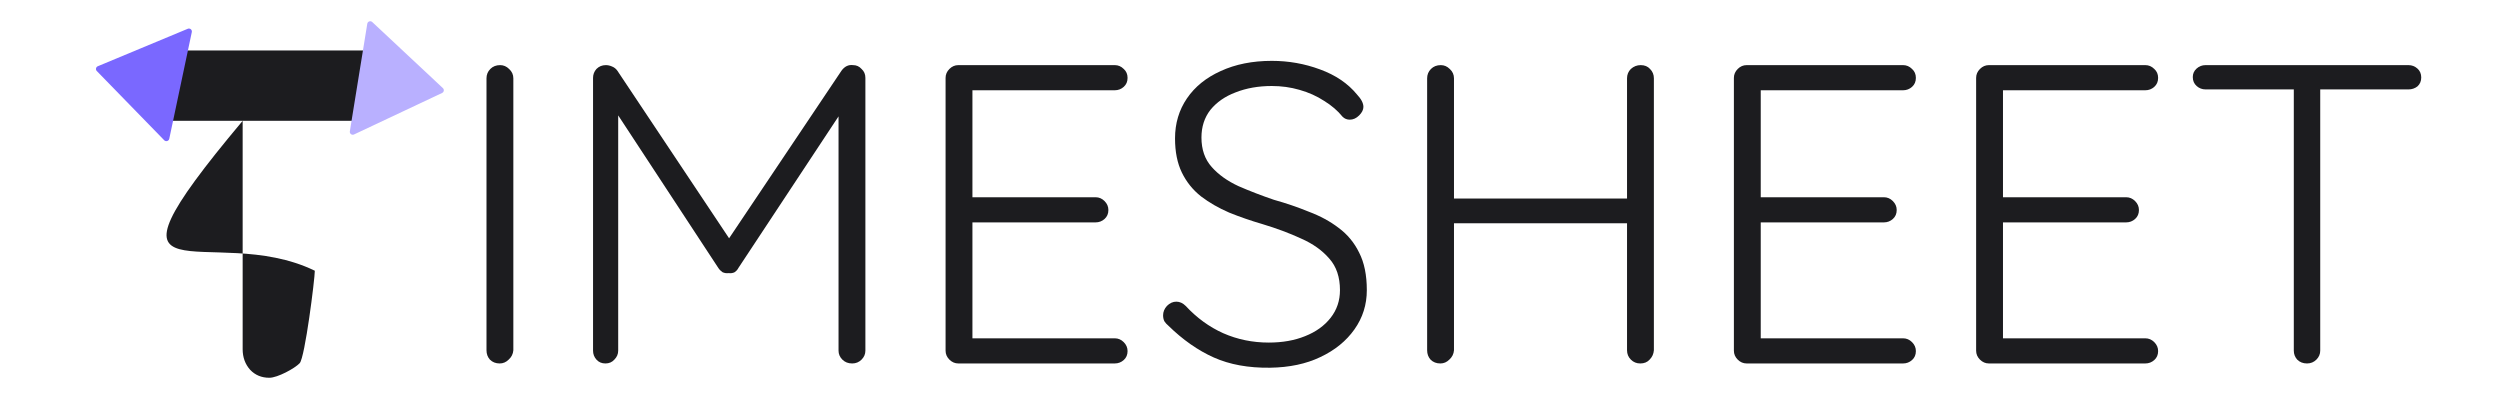
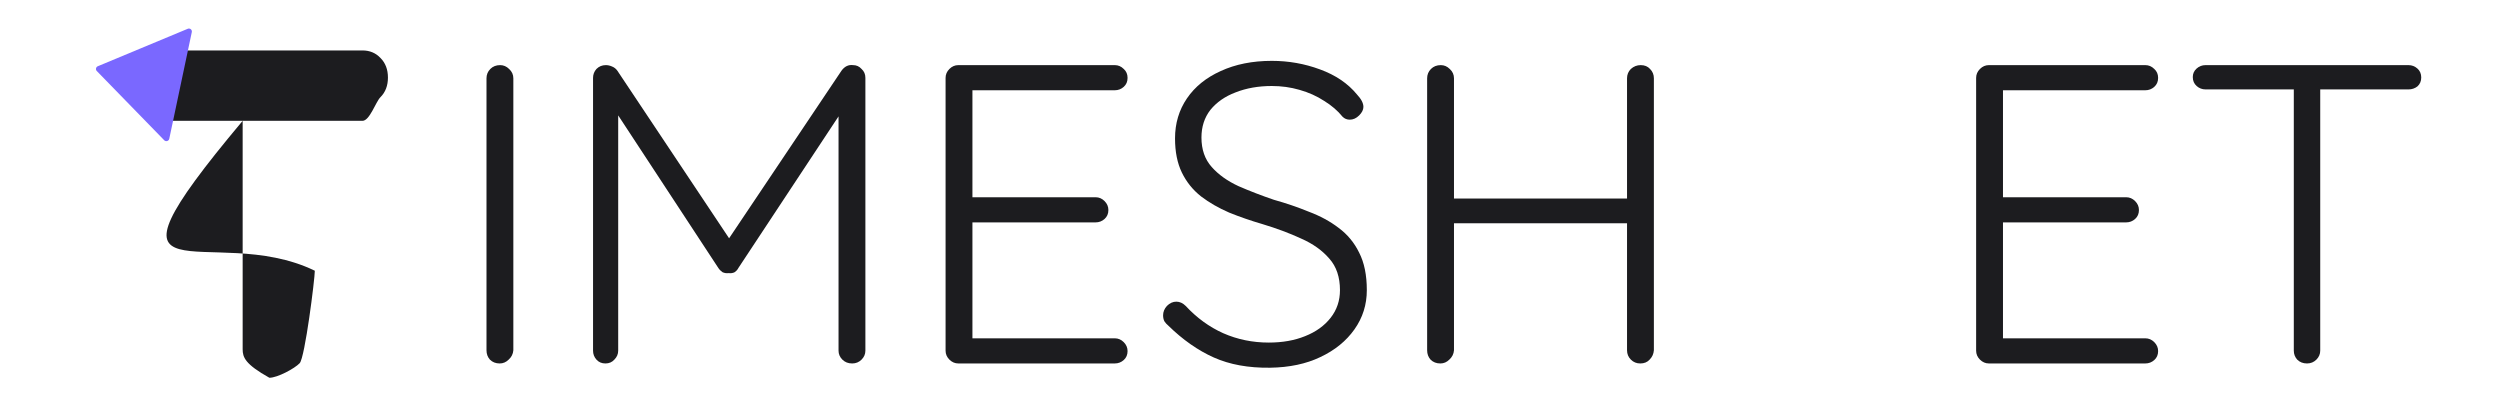
<svg xmlns="http://www.w3.org/2000/svg" width="6737" height="1080" viewBox="0 0 6737 1080" fill="none">
  <path d="M1383.36 943.844C1382.59 953.797 1378.38 962.22 1370.72 969.111C1363.83 976.002 1355.79 979.448 1346.61 979.448C1335.89 979.448 1327.08 976.002 1320.19 969.111C1314.06 962.22 1311 953.797 1311 943.844V211.089C1311 201.135 1314.45 192.713 1321.34 185.822C1328.23 178.931 1337.03 175.485 1347.75 175.485C1356.94 175.485 1364.98 178.931 1371.87 185.822C1379.53 192.713 1383.36 201.135 1383.36 211.089V943.844Z" fill="#1C1C1F" />
  <path d="M1632.59 175.485C1637.95 175.485 1643.31 176.634 1648.67 178.931C1654.8 181.228 1659.77 185.056 1663.6 190.416L1980.6 665.902L1949.59 664.754L2267.73 190.416C2276.15 178.931 2286.49 173.954 2298.74 175.485C2307.93 175.485 2315.59 178.931 2321.71 185.822C2328.6 191.947 2332.05 199.987 2332.05 209.941V944.992C2332.05 954.18 2328.6 962.22 2321.71 969.111C2314.82 976.002 2306.4 979.448 2296.44 979.448C2285.72 979.448 2276.92 976.002 2270.03 969.111C2263.14 962.22 2259.69 954.18 2259.69 944.992V280L2280.36 282.297L1989.79 722.18C1987.49 726.774 1984.04 730.602 1979.45 733.665C1974.85 735.962 1969.49 736.728 1963.37 735.962C1958.01 736.728 1952.65 735.962 1947.29 733.665C1942.7 730.602 1938.87 726.774 1935.8 722.18L1644.08 277.703L1665.9 262.773V944.992C1665.9 954.18 1662.45 962.22 1655.56 969.111C1649.44 976.002 1641.4 979.448 1631.44 979.448C1621.49 979.448 1613.45 976.002 1607.32 969.111C1601.2 962.22 1598.13 954.18 1598.13 944.992V209.941C1598.13 200.753 1601.2 192.713 1607.32 185.822C1614.21 178.931 1622.64 175.485 1632.59 175.485Z" fill="#1C1C1F" />
  <path d="M2582.6 175.485H3004.11C3013.3 175.485 3021.34 178.931 3028.23 185.822C3035.12 191.947 3038.57 199.987 3038.57 209.941C3038.57 219.895 3035.12 227.934 3028.23 234.06C3021.34 240.185 3013.3 243.248 3004.11 243.248H2609.02L2620.5 223.723V546.456L2607.87 531.526H2952.43C2961.62 531.526 2969.66 534.971 2976.55 541.862C2983.44 548.753 2986.88 556.793 2986.88 565.981C2986.88 575.935 2983.44 583.975 2976.55 590.1C2969.66 596.226 2961.62 599.288 2952.43 599.288H2610.16L2620.5 587.803V918.576L2614.76 911.685H3004.11C3013.3 911.685 3021.34 915.131 3028.23 922.022C3035.12 928.913 3038.57 936.953 3038.57 946.141C3038.57 956.095 3035.12 964.134 3028.23 970.26C3021.34 976.385 3013.3 979.448 3004.11 979.448H2582.6C2573.41 979.448 2565.37 976.002 2558.48 969.111C2551.59 962.22 2548.14 954.18 2548.14 944.992V209.941C2548.14 200.753 2551.59 192.713 2558.48 185.822C2565.37 178.931 2573.41 175.485 2582.6 175.485Z" fill="#1C1C1F" />
  <path d="M3422.59 990.933C3364.4 991.699 3313.86 982.51 3270.99 963.368C3228.11 944.227 3187.14 915.514 3148.09 877.23C3144.26 874.167 3140.82 870.339 3137.76 865.744C3135.46 861.15 3134.31 855.791 3134.31 849.665C3134.31 840.477 3137.76 832.055 3144.65 824.398C3152.3 816.741 3160.73 812.913 3169.91 812.913C3179.1 812.913 3187.53 816.741 3195.18 824.398C3225.04 856.556 3258.73 881.058 3296.25 897.903C3334.54 914.748 3375.5 923.17 3419.15 923.17C3455.9 923.17 3488.44 917.428 3516.77 905.943C3545.87 894.457 3568.84 877.995 3585.68 856.556C3602.53 835.117 3610.95 810.233 3610.95 781.903C3610.95 746.681 3601.38 718.351 3582.24 696.912C3563.1 674.708 3537.83 656.714 3506.44 642.932C3475.04 628.384 3440.2 615.368 3401.92 603.882C3370.53 594.694 3340.66 584.358 3312.33 572.872C3284 560.622 3258.73 546.074 3236.53 529.229C3214.32 511.618 3197.1 490.179 3184.85 464.912C3172.59 439.644 3166.47 409.017 3166.47 373.03C3166.47 332.449 3177.19 296.462 3198.63 265.07C3220.07 233.677 3250.31 209.175 3289.36 191.564C3329.18 173.188 3375.12 164 3427.19 164C3472.36 164 3515.62 171.657 3556.97 186.97C3599.08 202.284 3632.39 224.871 3656.89 254.733C3668.38 266.984 3674.12 278.086 3674.12 288.04C3674.12 295.697 3670.29 303.354 3662.64 311.01C3654.98 318.667 3646.56 322.495 3637.37 322.495C3629.71 322.495 3623.2 319.816 3617.84 314.456C3604.83 298.377 3588.36 284.212 3568.46 271.961C3548.55 258.944 3526.34 248.99 3501.84 242.099C3478.1 235.208 3453.22 231.763 3427.19 231.763C3391.2 231.763 3358.66 237.505 3329.56 248.99C3301.23 259.71 3278.64 275.406 3261.8 296.08C3245.72 316.753 3237.68 341.637 3237.68 370.733C3237.68 402.892 3246.87 429.308 3265.24 449.981C3283.62 470.654 3307.74 487.882 3337.6 501.664C3367.46 514.681 3399.24 526.932 3432.93 538.417C3465.85 547.605 3497.25 558.324 3527.11 570.575C3557.74 582.061 3584.54 596.608 3607.51 614.219C3631.24 631.83 3649.62 654.034 3662.64 680.833C3676.42 707.632 3683.31 741.322 3683.31 781.903C3683.31 820.952 3672.21 856.173 3650 887.566C3627.8 918.959 3597.17 943.844 3558.12 962.22C3519.83 980.596 3474.66 990.167 3422.59 990.933Z" fill="#1C1C1F" />
  <path d="M3882.61 175.485C3891.8 175.485 3899.84 178.931 3906.73 185.822C3914.38 192.713 3918.21 201.135 3918.21 211.089V943.844C3917.45 953.797 3913.24 962.22 3905.58 969.111C3898.69 976.002 3890.65 979.448 3881.46 979.448C3870.74 979.448 3861.93 976.002 3855.04 969.111C3848.92 962.22 3845.85 953.797 3845.85 943.844V211.089C3845.85 201.135 3849.3 192.713 3856.19 185.822C3863.08 178.931 3871.89 175.485 3882.61 175.485ZM4421.27 175.485C4431.99 175.485 4440.41 178.931 4446.54 185.822C4453.43 192.713 4456.88 201.135 4456.88 211.089V943.844C4456.11 953.797 4452.28 962.22 4445.39 969.111C4439.26 976.002 4430.84 979.448 4420.12 979.448C4410.17 979.448 4401.75 976.002 4394.85 969.111C4387.96 962.22 4384.52 953.797 4384.52 943.844V211.089C4384.52 201.135 4387.96 192.713 4394.85 185.822C4402.51 178.931 4411.32 175.485 4421.27 175.485ZM3876.86 534.971H4422.42L4421.27 601.585H3872.27L3876.86 534.971Z" fill="#1C1C1F" />
-   <path d="M4706.94 175.485H5128.46C5137.64 175.485 5145.68 178.931 5152.57 185.822C5159.47 191.947 5162.91 199.987 5162.91 209.941C5162.91 219.895 5159.47 227.934 5152.57 234.06C5145.68 240.185 5137.64 243.248 5128.46 243.248H4733.36L4744.84 223.723V546.456L4732.21 531.526H5076.77C5085.96 531.526 5094 534.971 5100.89 541.862C5107.78 548.753 5111.23 556.793 5111.23 565.981C5111.23 575.935 5107.78 583.975 5100.89 590.1C5094 596.226 5085.96 599.288 5076.77 599.288H4734.51L4744.84 587.803V918.576L4739.1 911.685H5128.46C5137.64 911.685 5145.68 915.131 5152.57 922.022C5159.47 928.913 5162.91 936.953 5162.91 946.141C5162.91 956.095 5159.47 964.134 5152.57 970.26C5145.68 976.385 5137.64 979.448 5128.46 979.448H4706.94C4697.75 979.448 4689.71 976.002 4682.82 969.111C4675.93 962.22 4672.49 954.18 4672.49 944.992V209.941C4672.49 200.753 4675.93 192.713 4682.82 185.822C4689.71 178.931 4697.75 175.485 4706.94 175.485Z" fill="#1C1C1F" />
  <path d="M5359.72 175.485H5781.24C5790.42 175.485 5798.46 178.931 5805.36 185.822C5812.25 191.947 5815.69 199.987 5815.69 209.941C5815.69 219.895 5812.25 227.934 5805.36 234.06C5798.46 240.185 5790.42 243.248 5781.24 243.248H5386.14L5397.63 223.723V546.456L5384.99 531.526H5729.55C5738.74 531.526 5746.78 534.971 5753.67 541.862C5760.56 548.753 5764.01 556.793 5764.01 565.981C5764.01 575.935 5760.56 583.975 5753.67 590.1C5746.78 596.226 5738.74 599.288 5729.55 599.288H5387.29L5397.63 587.803V918.576L5391.88 911.685H5781.24C5790.42 911.685 5798.46 915.131 5805.36 922.022C5812.25 928.913 5815.69 936.953 5815.69 946.141C5815.69 956.095 5812.25 964.134 5805.36 970.26C5798.46 976.385 5790.42 979.448 5781.24 979.448H5359.72C5350.54 979.448 5342.5 976.002 5335.6 969.111C5328.71 962.22 5325.27 954.18 5325.27 944.992V209.941C5325.27 200.753 5328.71 192.713 5335.6 185.822C5342.5 178.931 5350.54 175.485 5359.72 175.485Z" fill="#1C1C1F" />
  <path d="M6216.94 979.448C6206.22 979.448 6197.42 976.002 6190.53 969.111C6184.4 962.22 6181.34 954.18 6181.34 944.992V213.386H6252.55V944.992C6252.55 954.18 6249.1 962.22 6242.21 969.111C6235.32 976.002 6226.9 979.448 6216.94 979.448ZM5943.59 240.951C5934.4 240.951 5926.36 237.888 5919.47 231.763C5912.58 225.637 5909.14 217.597 5909.14 207.644C5909.14 198.456 5912.58 190.799 5919.47 184.673C5926.36 178.548 5934.4 175.485 5943.59 175.485H6490.3C6499.48 175.485 6507.52 178.548 6514.41 184.673C6521.31 190.799 6524.75 198.838 6524.75 208.792C6524.75 218.746 6521.31 226.786 6514.41 232.911C6507.52 238.271 6499.48 240.951 6490.3 240.951H5943.59Z" fill="#1C1C1F" />
-   <path d="M725.907 1018C704.907 1018 687.656 1010.86 674.156 996.578C660.655 981.457 653.905 962.976 653.905 941.135C653.905 791.396 653.905 707.443 653.905 557.704V325.617C218.508 844.79 569.562 593.835 848.365 729.566C848.365 751.408 821.831 963.616 807.58 978.737C794.08 993.018 747.658 1018 725.907 1018ZM448.495 325.617C428.994 325.617 441.273 274.13 427.772 260.689C415.022 247.248 408.646 229.607 408.646 207.765C408.646 185.924 415.022 168.703 427.772 156.102C441.273 142.661 457.773 135.94 477.274 135.94H976.791C996.291 135.94 1012.42 142.661 1025.17 156.102C1038.67 169.543 1045.42 187.184 1045.42 209.025C1045.42 230.867 1038.67 248.508 1025.17 261.949C1012.42 274.55 996.291 325.617 976.791 325.617H448.495Z" fill="#1C1C1F" />
-   <path d="M1193.51 237.456C1197.63 241.305 1196.52 248.108 1191.39 250.525L954.047 362.36C948.221 365.105 941.734 360.25 942.761 353.914L989.73 64.021C990.757 57.685 998.461 55.027 1003.13 59.398L1193.51 237.456Z" fill="#B9B0FF" />
+   <path d="M725.907 1018C660.655 981.457 653.905 962.976 653.905 941.135C653.905 791.396 653.905 707.443 653.905 557.704V325.617C218.508 844.79 569.562 593.835 848.365 729.566C848.365 751.408 821.831 963.616 807.58 978.737C794.08 993.018 747.658 1018 725.907 1018ZM448.495 325.617C428.994 325.617 441.273 274.13 427.772 260.689C415.022 247.248 408.646 229.607 408.646 207.765C408.646 185.924 415.022 168.703 427.772 156.102C441.273 142.661 457.773 135.94 477.274 135.94H976.791C996.291 135.94 1012.42 142.661 1025.17 156.102C1038.67 169.543 1045.42 187.184 1045.42 209.025C1045.42 230.867 1038.67 248.508 1025.17 261.949C1012.42 274.55 996.291 325.617 976.791 325.617H448.495Z" fill="#1C1C1F" />
  <path d="M260.844 191.42C256.918 187.39 258.342 180.65 263.58 178.469L505.992 77.55C511.944 75.073 518.198 80.216 516.871 86.498L456.156 373.939C454.83 380.221 447.003 382.523 442.542 377.943L260.844 191.42Z" fill="#7A68FF" />
</svg>